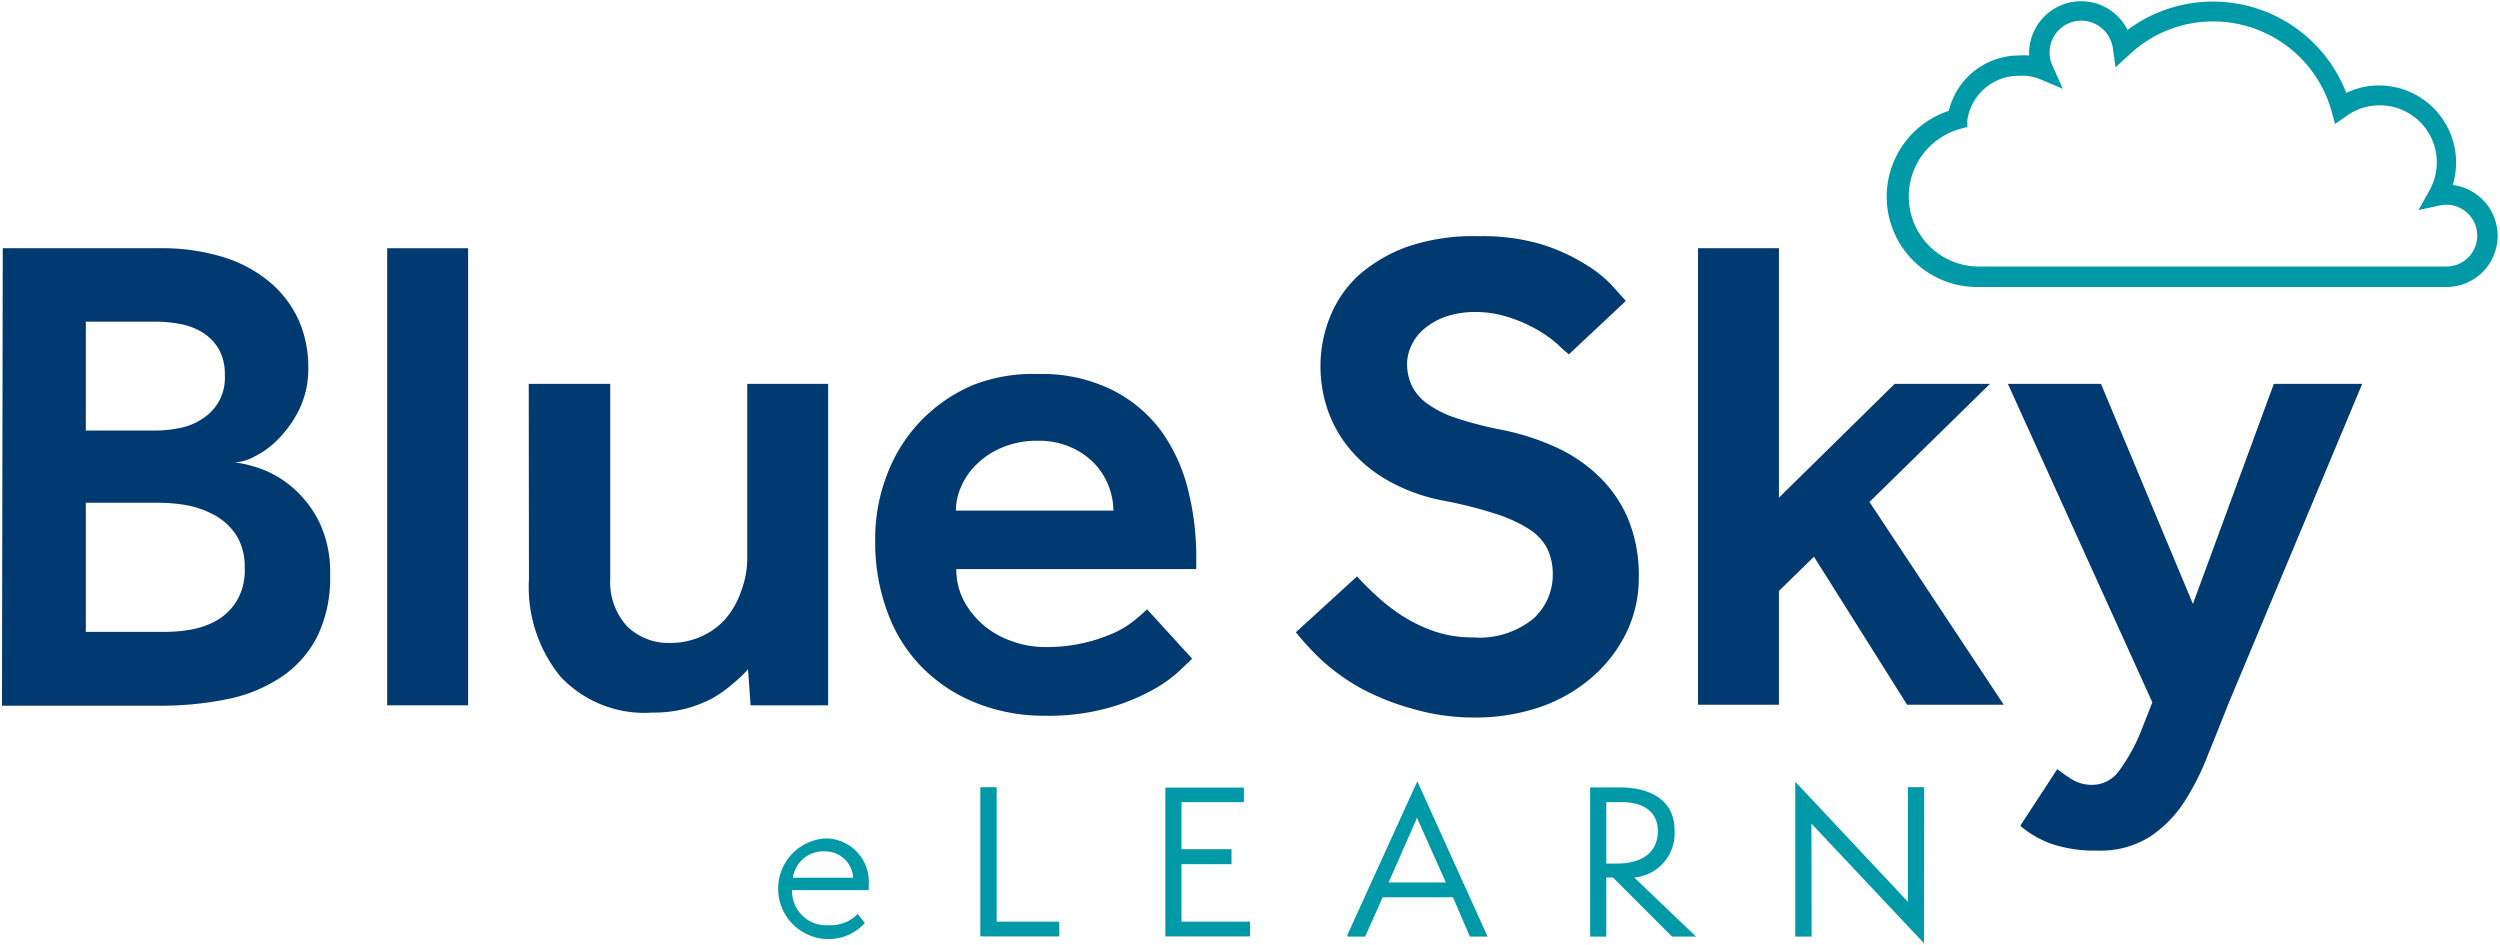
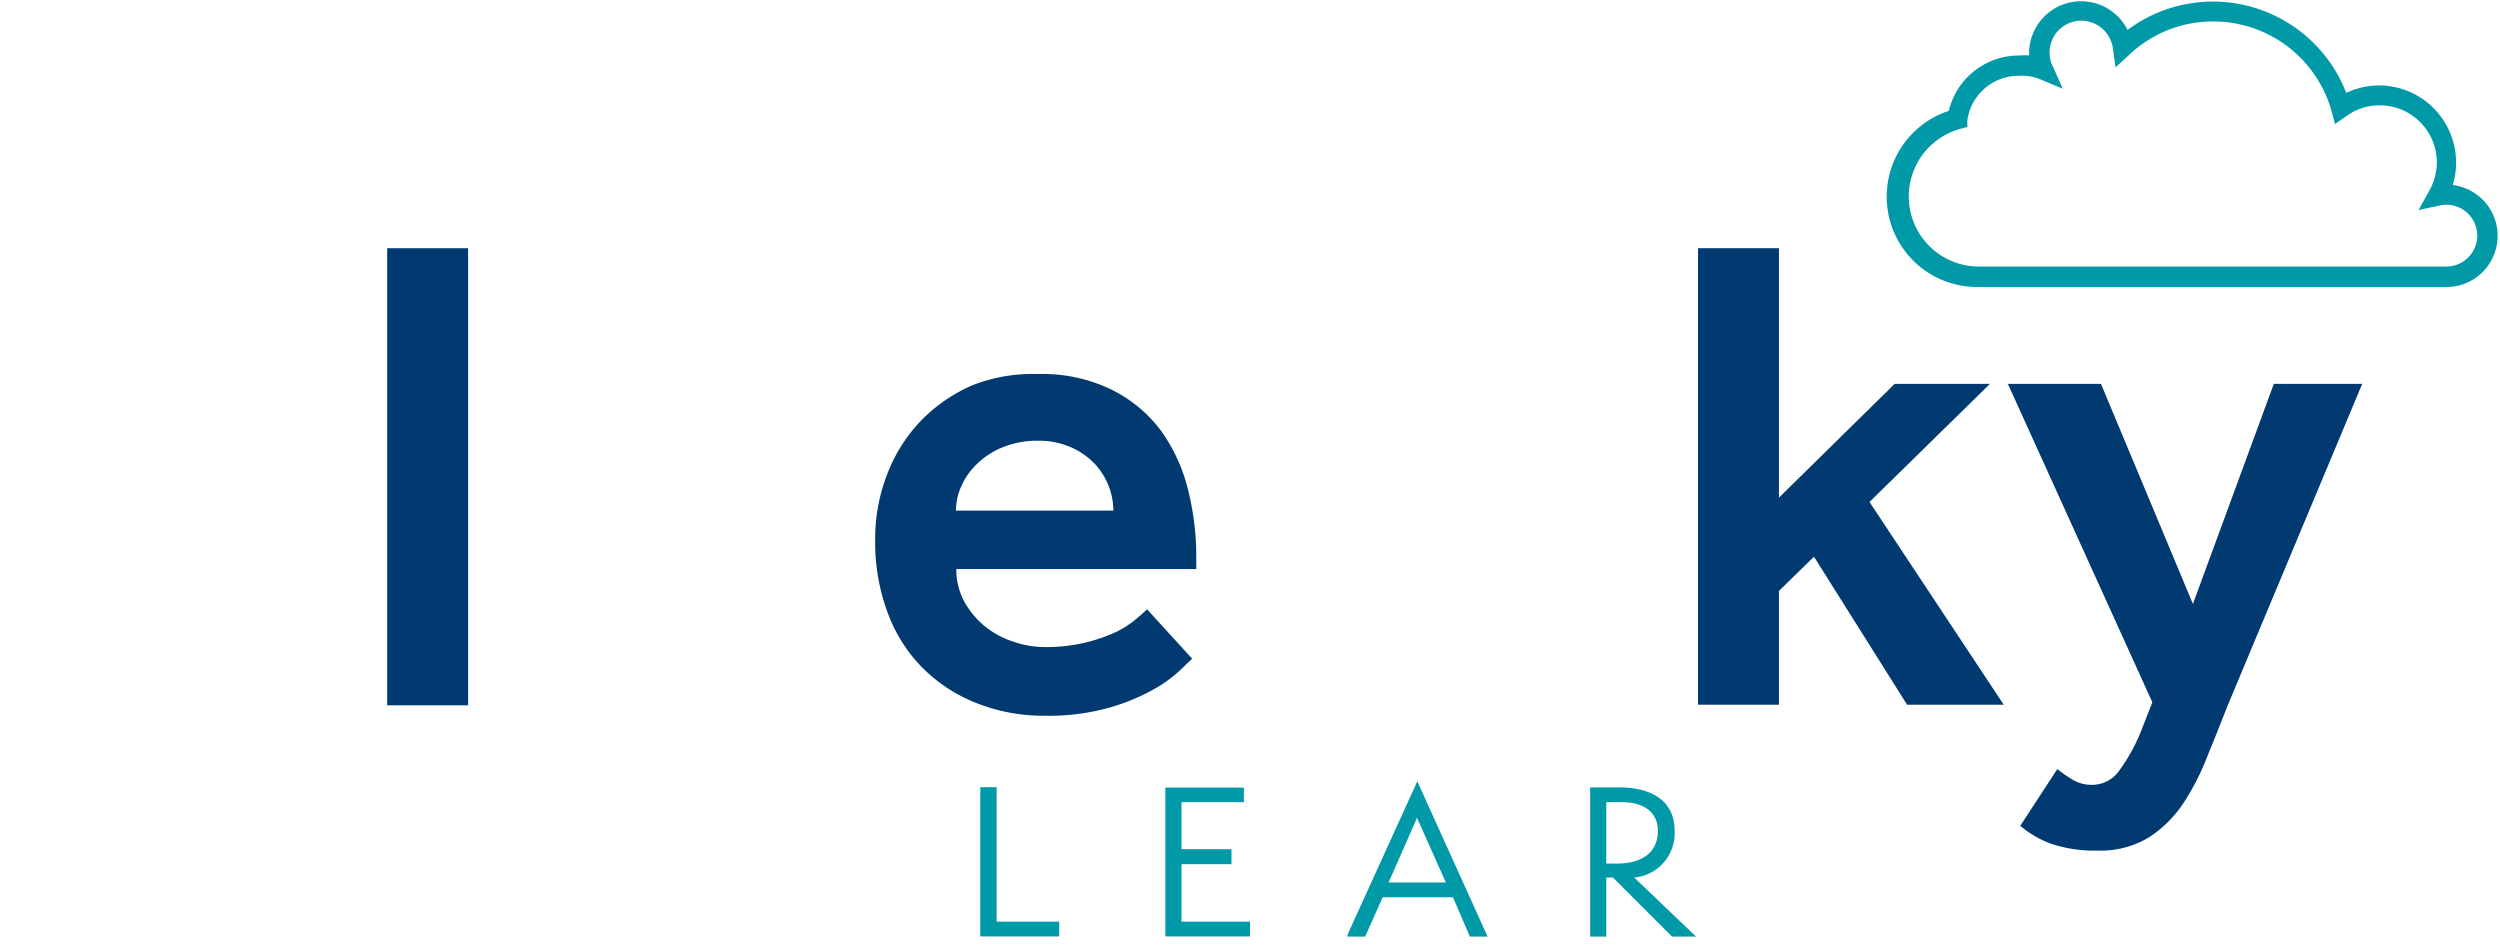
<svg xmlns="http://www.w3.org/2000/svg" id="Layer_1" data-name="Layer 1" viewBox="0 0 127 48">
  <defs>
    <style>.cls-1{fill:#0099a8;}.cls-2{fill:#003a70;}</style>
  </defs>
  <path class="cls-1" d="M124.25,14.58H100.44A4.59,4.59,0,0,1,99,5.63a3.66,3.66,0,0,1,3.55-2.81,3.08,3.08,0,0,1,.53,0V2.72a2.64,2.64,0,0,1,5-1.2,7.26,7.26,0,0,1,11.11,3.2,3.86,3.86,0,0,1,1.68-.38A3.92,3.92,0,0,1,124.6,9.4a2.6,2.6,0,0,1-.35,5.18ZM102.53,3.85a2.63,2.63,0,0,0-2.59,2.26l0,.34-.33.09a3.56,3.56,0,0,0,.88,7h23.81a1.57,1.57,0,1,0-.33-3.11l-1.11.24.56-1a3,3,0,0,0,.37-1.42,2.9,2.9,0,0,0-2.9-2.9,2.86,2.86,0,0,0-1.67.53l-.6.42-.19-.7a6.24,6.24,0,0,0-6-4.51,6.17,6.17,0,0,0-4.24,1.67l-.72.66-.14-1a1.63,1.63,0,0,0-1.6-1.37,1.61,1.61,0,0,0-1.61,1.61,1.51,1.51,0,0,0,.14.66l.53,1.19-1.21-.51A2.55,2.55,0,0,0,102.53,3.85Z" />
-   <path class="cls-2" d="M.14,12.61h8a10.42,10.42,0,0,1,3.26.47,6.72,6.72,0,0,1,2.35,1.29,5.43,5.43,0,0,1,1.43,1.91,5.85,5.85,0,0,1,.48,2.38,4.7,4.7,0,0,1-.45,2.12,5.73,5.73,0,0,1-1.06,1.51,4.34,4.34,0,0,1-1.22.9,2.37,2.37,0,0,1-1,.3,6.39,6.39,0,0,1,1.47.38,5.23,5.23,0,0,1,1.58,1,5.58,5.58,0,0,1,1.27,1.72,5.85,5.85,0,0,1,.52,2.6,6.81,6.81,0,0,1-.66,3.16,5.48,5.48,0,0,1-1.83,2.05,7.65,7.65,0,0,1-2.75,1.12,16.78,16.78,0,0,1-3.43.33h-8Zm7.77,9.26a6,6,0,0,0,1.28-.14,3.06,3.06,0,0,0,1.14-.49,2.43,2.43,0,0,0,1.09-2.19,2.53,2.53,0,0,0-.31-1.32,2.44,2.44,0,0,0-.82-.84,3.28,3.28,0,0,0-1.13-.43,6.69,6.69,0,0,0-1.25-.12H4.36v5.53ZM8.08,32.1c.42,0,.88,0,1.38-.08a4.28,4.28,0,0,0,1.4-.42,2.92,2.92,0,0,0,1.12-1,3,3,0,0,0,.45-1.75A3,3,0,0,0,12,27.18a3.15,3.15,0,0,0-1.08-1,4.75,4.75,0,0,0-1.41-.51,8.25,8.25,0,0,0-1.43-.13H4.36V32.1Z" />
  <path class="cls-2" d="M19.67,12.61h4.11V35.83H19.67Z" />
-   <path class="cls-2" d="M26.86,19.5H31v9.89a3.32,3.32,0,0,0,.85,2.42,3,3,0,0,0,2.22.85,3.77,3.77,0,0,0,1.56-.33,3.6,3.6,0,0,0,1.25-.92A4.36,4.36,0,0,0,37.66,30a4.66,4.66,0,0,0,.3-1.69V19.5h4.11V35.83H38.13L38,34a6.86,6.86,0,0,1-.77.73,6.35,6.35,0,0,1-1,.72,6.22,6.22,0,0,1-1.36.54,6.58,6.58,0,0,1-1.74.21,5.85,5.85,0,0,1-4.66-1.83,7.2,7.2,0,0,1-1.6-4.93Z" />
  <path class="cls-2" d="M60.56,33.46,60,34a6.75,6.75,0,0,1-1.36,1,10.4,10.4,0,0,1-2.26.94,11.34,11.34,0,0,1-3.29.42,9.24,9.24,0,0,1-3.55-.67,8,8,0,0,1-2.73-1.82,7.76,7.76,0,0,1-1.74-2.81,10.18,10.18,0,0,1-.61-3.62,9,9,0,0,1,.61-3.35,8,8,0,0,1,1.7-2.7,8.1,8.1,0,0,1,2.61-1.81A8.33,8.33,0,0,1,52.72,19a8.06,8.06,0,0,1,3.78.81A7,7,0,0,1,59,21.91a8.68,8.68,0,0,1,1.36,3,13.9,13.9,0,0,1,.41,3.41v.59H48.58a3.43,3.43,0,0,0,.4,1.64A4.35,4.35,0,0,0,50,31.79a4.51,4.51,0,0,0,1.46.8,4.85,4.85,0,0,0,1.62.28,8.44,8.44,0,0,0,2.07-.23,8.27,8.27,0,0,0,1.51-.52,4.68,4.68,0,0,0,1-.63c.27-.22.47-.4.61-.54Zm-4-7.52a3.53,3.53,0,0,0-.95-2.38,3.73,3.73,0,0,0-1.21-.84,4,4,0,0,0-1.67-.33,4.57,4.57,0,0,0-1.79.33,4.05,4.05,0,0,0-1.3.84,3.49,3.49,0,0,0-.8,1.13,3,3,0,0,0-.28,1.25Z" />
-   <path class="cls-2" d="M68.94,29.28a13.24,13.24,0,0,0,1,1,9.45,9.45,0,0,0,1.29,1,7.67,7.67,0,0,0,1.6.78,6,6,0,0,0,2,.32,4.33,4.33,0,0,0,3.05-.94,3,3,0,0,0,1-2.27,2.89,2.89,0,0,0-.28-1.3,2.56,2.56,0,0,0-.94-1,7.13,7.13,0,0,0-1.72-.78,21.76,21.76,0,0,0-2.63-.66,9.21,9.21,0,0,1-2.77-1,7,7,0,0,1-1.93-1.57,6.35,6.35,0,0,1-1.15-2,6.89,6.89,0,0,1-.38-2.24,6.63,6.63,0,0,1,.49-2.53A5.81,5.81,0,0,1,69,14a7.72,7.72,0,0,1,2.53-1.48A10.38,10.38,0,0,1,75.14,12a10.49,10.49,0,0,1,3.16.41,9.54,9.54,0,0,1,2.21,1,6.44,6.44,0,0,1,1.38,1.09c.32.36.56.62.7.79L79.7,18a7.14,7.14,0,0,1-.56-.5,6,6,0,0,0-1-.72,7,7,0,0,0-1.37-.62A5.42,5.42,0,0,0,75,15.85a4.59,4.59,0,0,0-1.57.24,3.53,3.53,0,0,0-1.1.63,2.45,2.45,0,0,0-.64.85,2.21,2.21,0,0,0-.21.89,2.59,2.59,0,0,0,.23,1.11,2.45,2.45,0,0,0,.76.91,5.35,5.35,0,0,0,1.48.75,18.21,18.21,0,0,0,2.37.61,12.59,12.59,0,0,1,2.61.83,7.77,7.77,0,0,1,2.21,1.45,6.57,6.57,0,0,1,1.53,2.15,7.44,7.44,0,0,1,.58,3.05,6.34,6.34,0,0,1-.63,2.82,7.18,7.18,0,0,1-1.74,2.26,8,8,0,0,1-2.65,1.52,10.22,10.22,0,0,1-3.34.53A11,11,0,0,1,71.74,36,12.5,12.5,0,0,1,69.2,35a10.63,10.63,0,0,1-2-1.41,13.84,13.84,0,0,1-1.37-1.47Z" />
  <path class="cls-2" d="M86.26,12.61h4.11V25.28l5.88-5.78h4.84l-6.12,6,6.82,10.3H96.88l-4.73-7.52-1.78,1.74v5.78H86.26Z" />
  <path class="cls-2" d="M104.51,39.07a7.78,7.78,0,0,0,.76.53,1.91,1.91,0,0,0,1,.27,1.68,1.68,0,0,0,1.37-.7A9.08,9.08,0,0,0,108.82,37l.52-1.32L102,19.5h4.73l4.67,11.18,4.11-11.18H120l-6.83,16.33c-.32.81-.65,1.65-1,2.5a13,13,0,0,1-1.2,2.39,6.13,6.13,0,0,1-1.76,1.79,4.73,4.73,0,0,1-2.65.7,6.93,6.93,0,0,1-2.31-.33,5.08,5.08,0,0,1-1.62-.93Z" />
-   <path class="cls-1" d="M41.93,42.59a2.56,2.56,0,0,0,0,5.11,2.46,2.46,0,0,0,2-.81l0,0-.38-.49,0,.05A1.91,1.91,0,0,1,42.1,47a1.73,1.73,0,0,1-1.86-1.78h3.89V45A2.21,2.21,0,0,0,41.93,42.59Zm-1.65,2a1.56,1.56,0,0,1,1.62-1.34,1.42,1.42,0,0,1,1.44,1.34Z" />
  <polygon class="cls-1" points="50.63 39.99 49.8 39.99 49.8 47.57 53.81 47.57 53.81 46.82 50.63 46.82 50.63 39.99" />
  <polygon class="cls-1" points="60.02 43.9 62.56 43.9 62.56 43.14 60.02 43.14 60.02 40.75 63.19 40.75 63.19 40.01 59.2 40.01 59.2 47.57 63.5 47.57 63.5 46.82 60.02 46.82 60.02 43.9" />
  <path class="cls-1" d="M68.45,47.49l0,.09h.9l.89-2h3.57l.86,2,0,0h.9L72,39.69Zm5-2.66H70.54l1.32-3a2.08,2.08,0,0,0,.12-.3,2.23,2.23,0,0,0,.13.3Z" />
  <path class="cls-1" d="M85.07,42.21C85.07,40.15,83,40,82.3,40H80.78v7.58h.82v-3h.34l3,3h1.22l-3.14-3A2.26,2.26,0,0,0,85.07,42.21Zm-.85,0c0,1.06-.76,1.66-2.09,1.66H81.6V40.75h.79C83.55,40.75,84.22,41.29,84.22,42.22Z" />
-   <polygon class="cls-1" points="96.92 39.99 96.92 45.81 91.31 39.83 91.2 39.72 91.2 47.58 92.03 47.58 92.02 41.84 97.74 47.92 97.75 40.05 97.75 39.99 96.92 39.99" />
</svg>